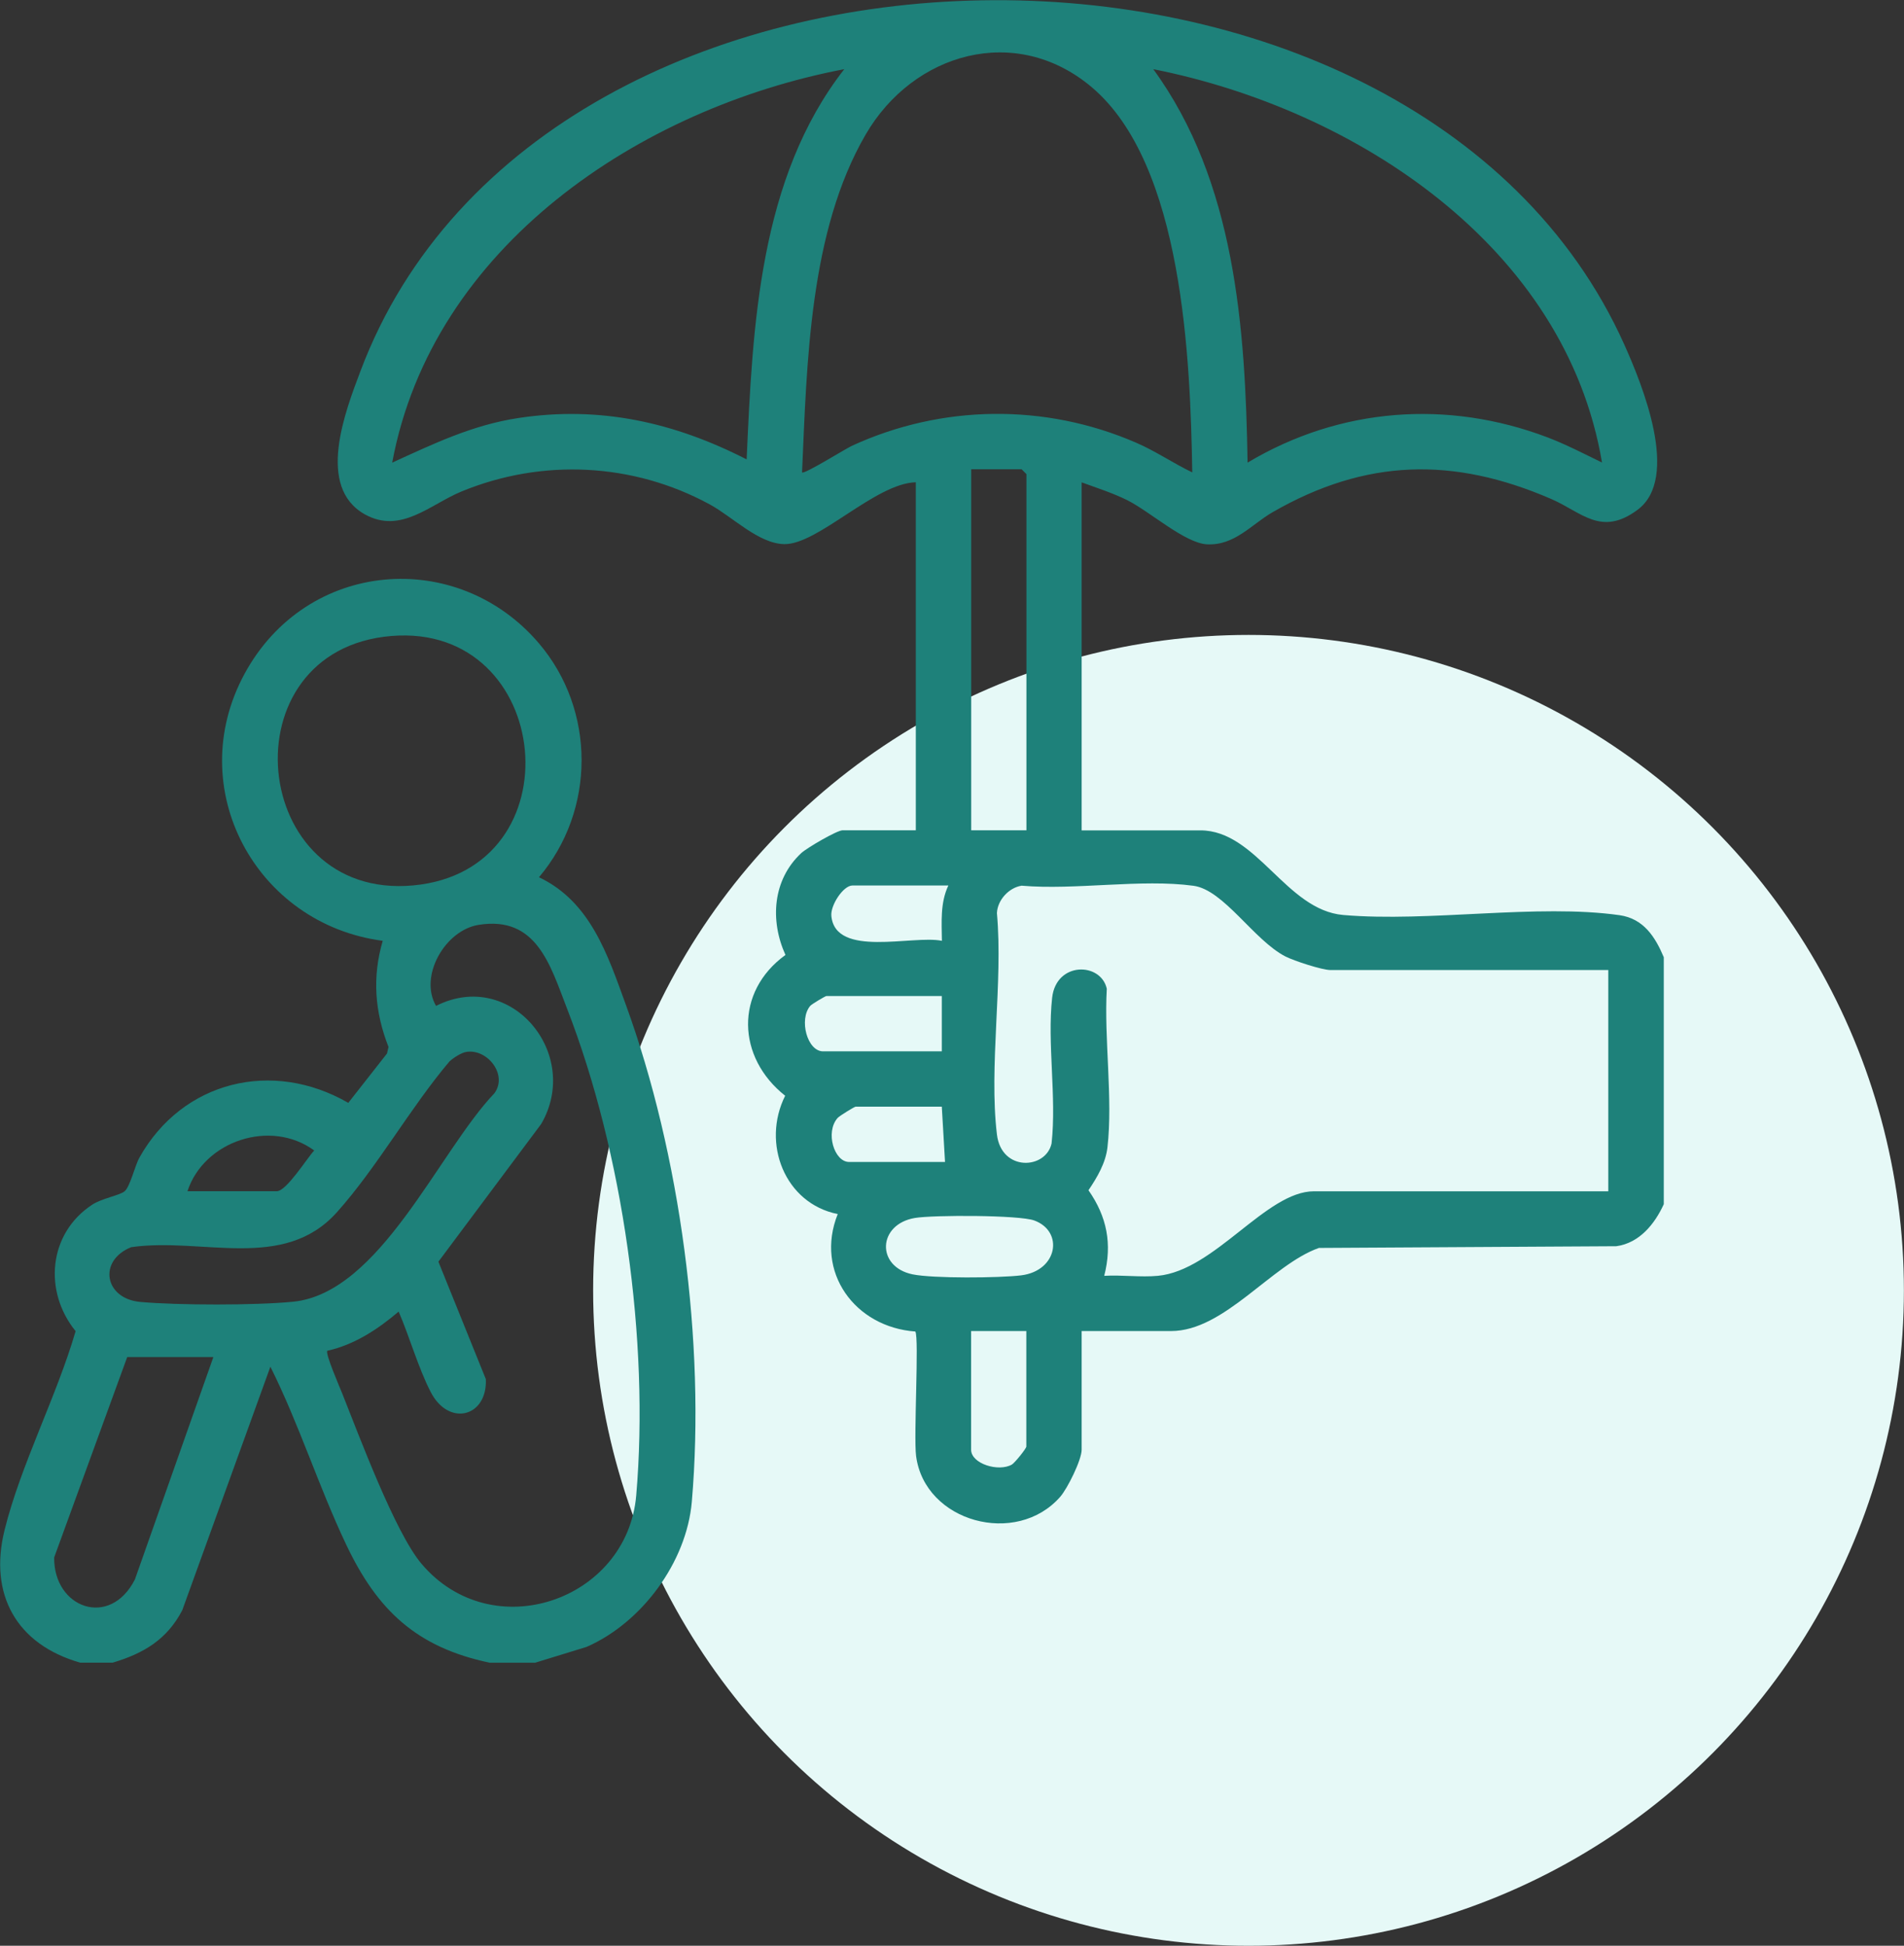
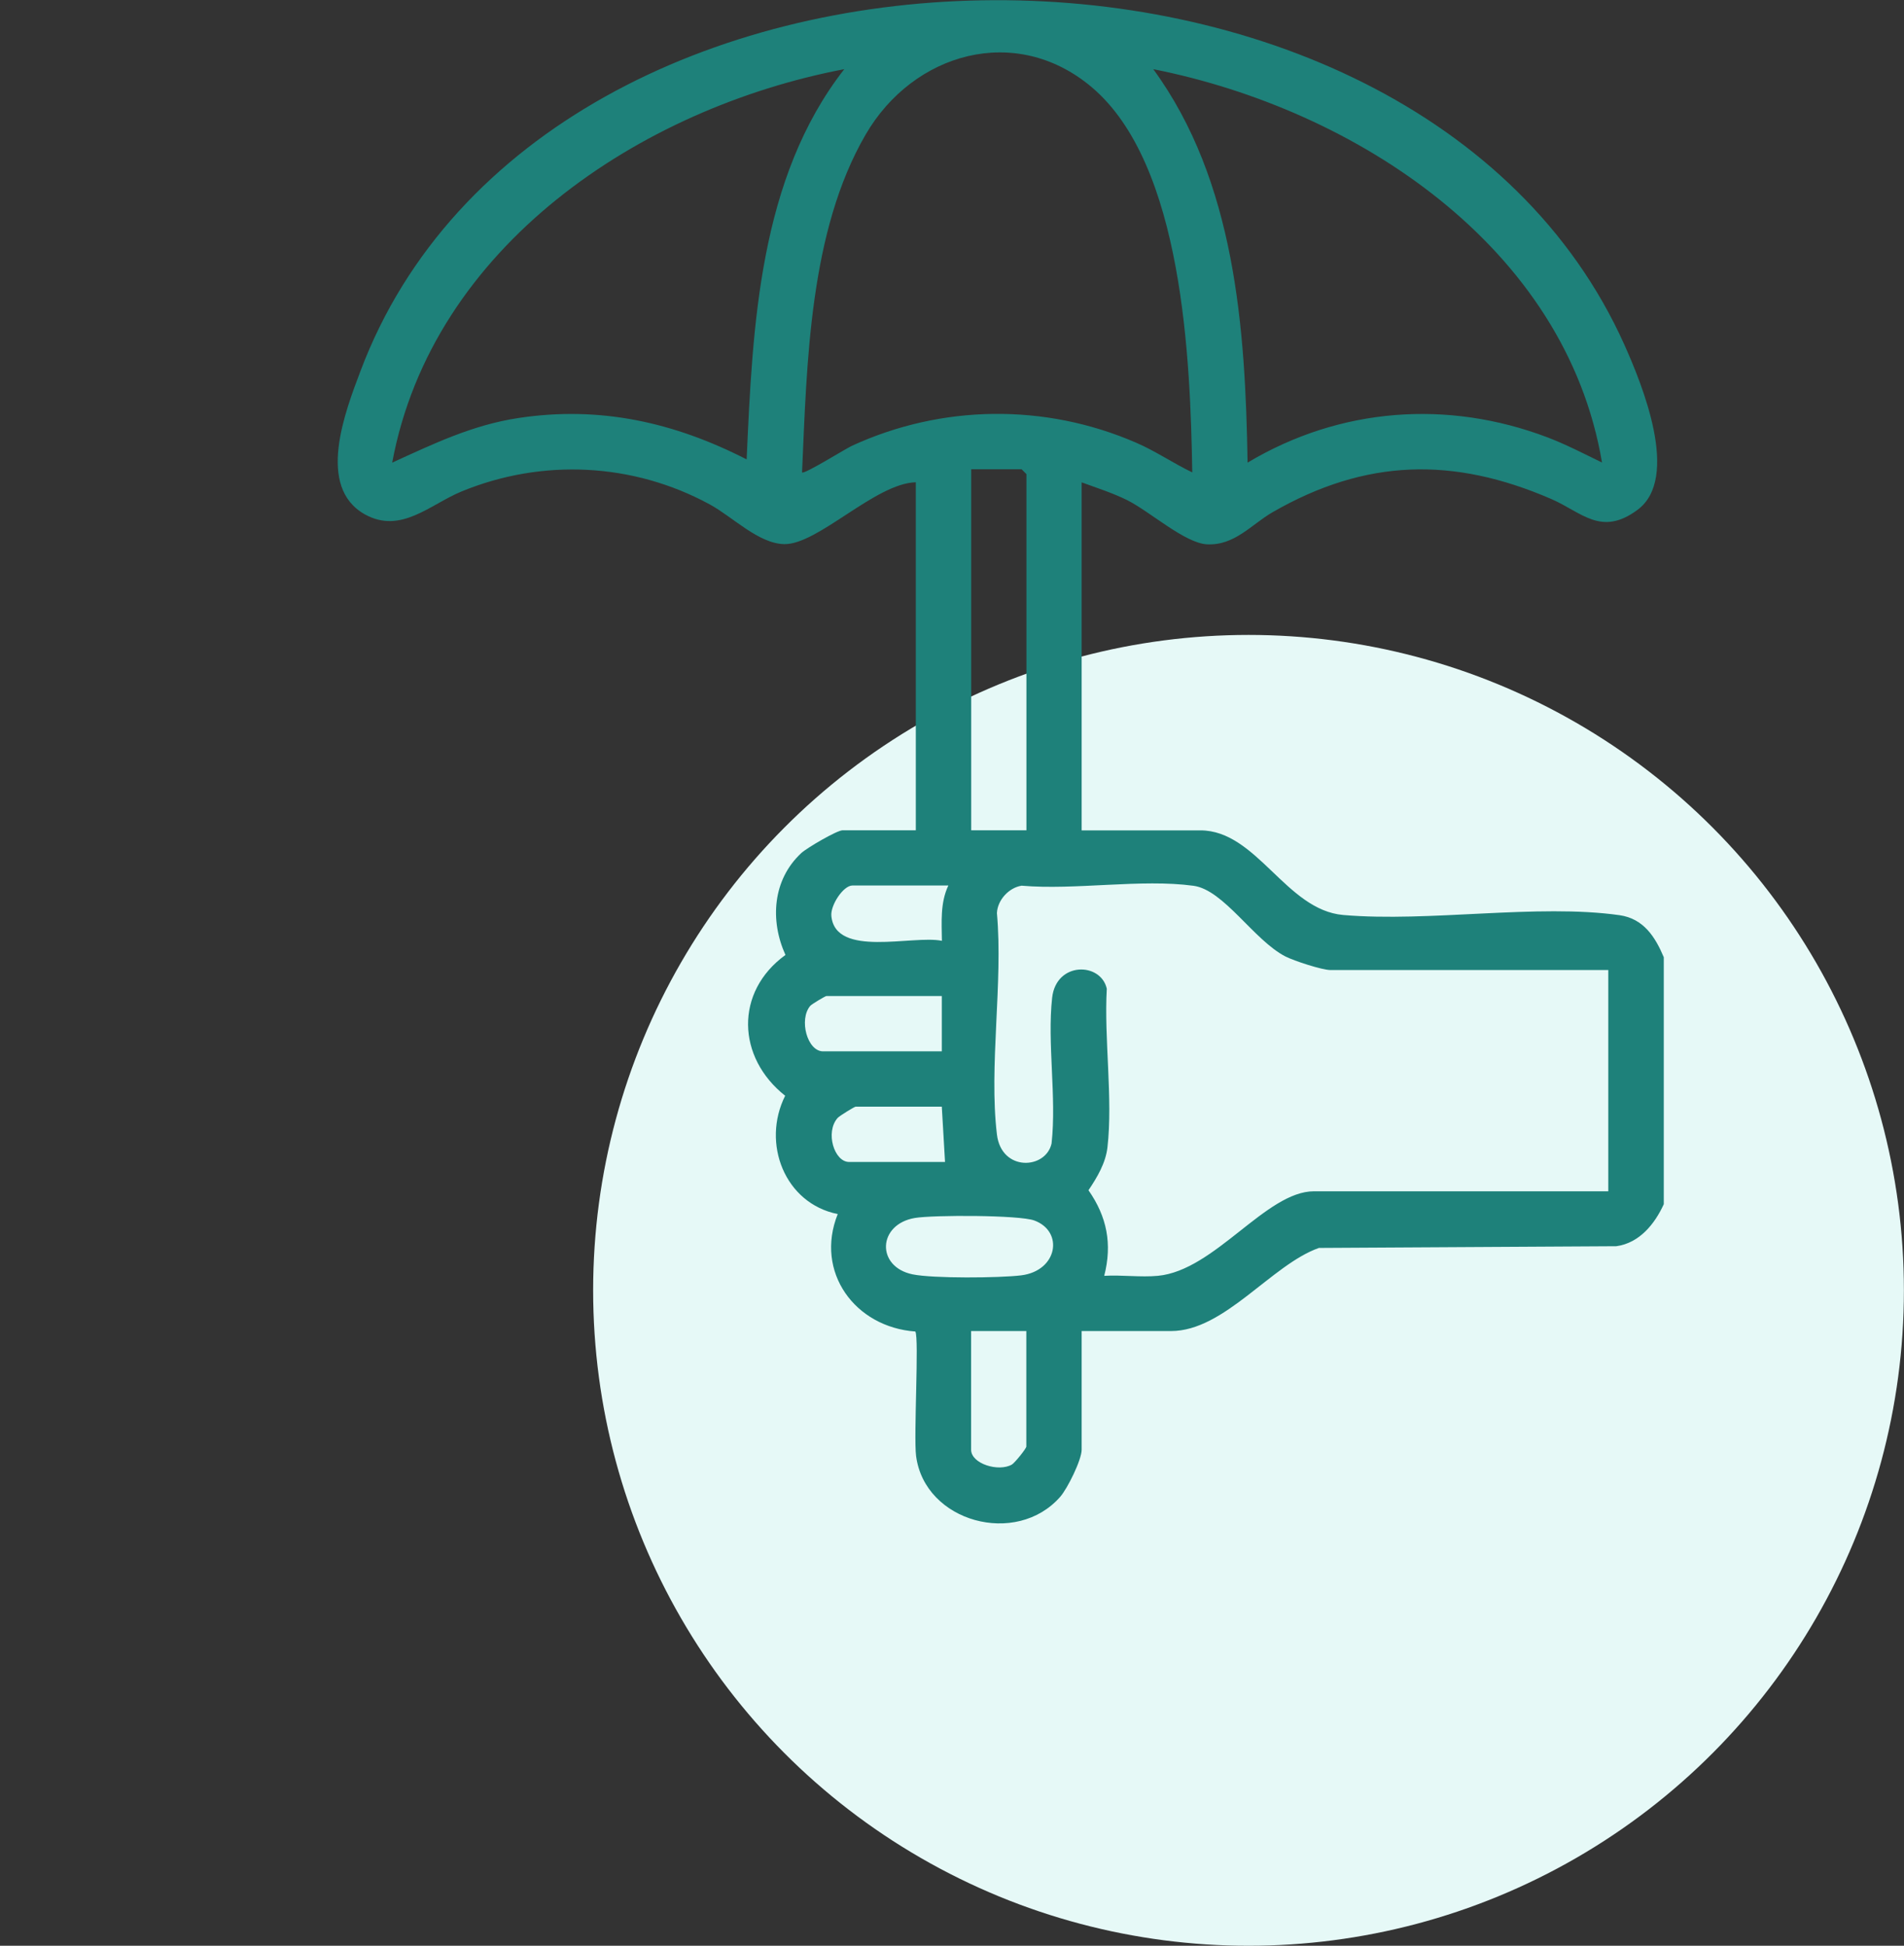
<svg xmlns="http://www.w3.org/2000/svg" id="Layer_2" data-name="Layer 2" viewBox="0 0 200.69 205.08">
  <rect x="0" y="0" width="200.69" height="205.08" fill="#333333" stroke="none" />
  <defs>
    <style>
      .cls-1 {
        fill: #1e817a;
      }

      .cls-2 {
        fill: #e6f9f7;
      }
    </style>
  </defs>
  <g id="Layer_1-2" data-name="Layer 1">
    <g id="prevents-homelessness">
      <circle class="cls-2" cx="131.6" cy="136" r="69.08" />
      <g>
        <path class="cls-1" d="M175.37,126.92c-.95,2.08-2.56,4.09-5,4.43l-31.35.18c-5.01,1.77-9.96,8.76-15.58,8.76h-9.43v12.51c0,1.07-1.49,4.08-2.25,4.95-4.62,5.3-14.29,2.69-15.2-4.29-.27-2.06.33-12.47-.08-13.12-6.37-.46-10.62-6.27-8.18-12.38-5.59-1.12-8.05-7.46-5.54-12.47-5.1-4.03-5.34-10.95.03-14.84-1.65-3.64-1.35-7.93,1.67-10.74.59-.54,3.76-2.4,4.36-2.4h7.71v-36.68c-4.27.11-10.32,6.59-13.87,6.52-2.71-.05-5.46-2.89-7.84-4.18-8.07-4.4-17.67-4.87-26.17-1.37-3.31,1.36-6.38,4.52-10.18,2.42-5.18-2.88-2.09-10.83-.47-15.12,19.23-51.08,111.03-52.17,133.21-2.78,1.88,4.2,5.92,14.05,1.4,17.41-3.85,2.87-5.91.24-9.11-1.14-10.32-4.47-19.56-4.25-29.37,1.4-2.22,1.28-3.99,3.53-6.91,3.38-2.33-.12-6.02-3.46-8.4-4.65-1.51-.75-3.22-1.3-4.81-1.88v36.68h12.51c5.96,0,9.02,8.4,15.07,8.92,9.03.78,20.46-1.21,29.12.02,2.52.36,3.75,2.27,4.66,4.43v26.05ZM125.67,49.79c-.2-11.72-.93-32.47-10.62-40.62-8-6.73-18.79-3.61-23.8,5-5.94,10.2-6.2,24.11-6.71,35.62.21.24,4.56-2.48,5.25-2.8,9.49-4.37,20.36-4.49,29.94-.34,2.07.89,3.92,2.17,5.94,3.14ZM88.99,7.29c-21.53,4.11-43.41,18.67-47.65,41.47,4.36-1.99,8.47-3.97,13.29-4.7,8.6-1.31,16.43.45,24.07,4.36.63-14.07,1.31-29.62,10.29-41.13ZM168.86,48.76c-3.84-22.8-25.99-37.24-47.3-41.47,8.63,11.82,9.71,27.27,9.94,41.47,9.7-5.8,21.05-6.67,31.62-2.66,1.99.76,3.84,1.73,5.74,2.65ZM108.19,87.5v-37.53l-.51-.51h-5.31v38.05h5.83ZM99.96,93.33h-10.11c-.97,0-2.34,2.1-2.22,3.22.44,4.44,8.57,1.98,11.65,2.61-.02-1.97-.19-3.99.68-5.83ZM169.54,102.24h-29.31c-.88,0-3.84-.97-4.74-1.43-3.33-1.71-6.49-7.02-9.69-7.45-5.5-.75-12.46.48-18.12-.01-1.34.21-2.54,1.51-2.6,2.89.66,7.35-.86,16.16,0,23.33.47,3.94,5.15,3.7,5.76.95.54-4.89-.47-10.56.06-15.36.43-3.84,5.14-3.75,5.76-.95-.3,5.28.66,11.56.07,16.72-.19,1.66-1.09,3.17-2,4.52,1.95,2.79,2.52,5.67,1.66,9.02,1.84-.11,3.83.17,5.65,0,6.01-.56,11.4-8.91,16.46-8.91h31.02v-23.31ZM99.27,104.98h-12.17c-.1,0-1.54.85-1.7,1.04-1.21,1.43-.32,4.79,1.36,4.79h12.51v-5.83ZM99.27,116.64h-9.08c-.12,0-1.69.96-1.9,1.19-1.33,1.5-.36,4.64,1.21,4.64h10.11l-.34-5.83ZM96.44,128.37c-3.93.66-4.12,5.13-.27,5.94,2.15.45,9.17.39,11.46.11,3.84-.47,4.53-4.61,1.4-5.78-1.58-.59-10.68-.59-12.59-.27ZM108.19,140.29h-5.83v12.51c0,1.48,2.9,2.37,4.3,1.56.29-.17,1.52-1.68,1.52-1.9v-12.17Z" />
-         <path class="cls-1" d="M56.43,175.25h-4.8c-7.72-1.62-11.85-5.52-15.14-12.45-2.89-6.08-4.97-12.71-7.99-18.75l-9.29,25.67c-1.61,3.09-4.08,4.55-7.33,5.52h-3.43c-6.71-1.92-9.65-7.18-7.97-13.97,1.7-6.87,5.49-14.09,7.49-20.97-3.41-4.19-2.87-10.3,1.75-13.33,1-.66,2.86-.97,3.4-1.4.59-.47,1.09-2.7,1.58-3.57,4.53-8.07,14.01-10.38,22.01-5.76l4.08-5.2.16-.69c-1.45-3.7-1.73-7.35-.61-11.19-13.35-1.75-21.12-16.04-14.57-28.13s22.41-13.32,31.02-3.24c6.02,7.05,6,17.62.02,24.67,5.43,2.58,7.24,8.17,9.16,13.45,5.73,15.72,8.39,35.64,6.95,52.37-.55,6.38-5.28,12.76-11.09,15.3l-5.37,1.65ZM41.27,67.03c-17.55,1.44-15.03,27.91,2.3,26.29s14.77-27.69-2.3-26.29ZM34.5,142.36c-.23.32,1.27,3.75,1.54,4.43,1.79,4.48,5.58,14.7,8.38,18.02,7.46,8.83,21.69,3.88,22.64-7.19,1.4-16.28-1.39-36.14-7.3-51.34-1.76-4.53-3.19-9.79-9.32-8.8-3.53.57-6.3,5.4-4.48,8.54,7.89-3.99,15.38,5.08,11.08,12.45l-10.83,14.51,5,12.38c.17,4.01-3.93,5.04-5.82,1.34-1.31-2.55-2.22-5.8-3.37-8.46-2.2,1.87-4.67,3.5-7.53,4.13ZM49.15,110.87c-.52.08-1.36.62-1.77,1-4.14,4.89-7.65,11.19-11.87,15.9-5.62,6.28-14.16,2.61-21.68,3.68-3.52,1.41-2.83,5.42.94,5.77,3.96.36,12.18.37,16.12-.02,9.17-.91,15.34-15.81,21.22-21.97,1.44-1.95-.74-4.72-2.96-4.36ZM19.75,125.55h9.43c1.02,0,3.18-3.49,3.94-4.29-4.58-3.36-11.62-1.02-13.36,4.29ZM22.49,143.03h-9.08l-7.7,21.12c-.07,5.33,5.87,7.52,8.51,2.32l8.27-23.44Z" />
      </g>
    </g>
  </g>
</svg>